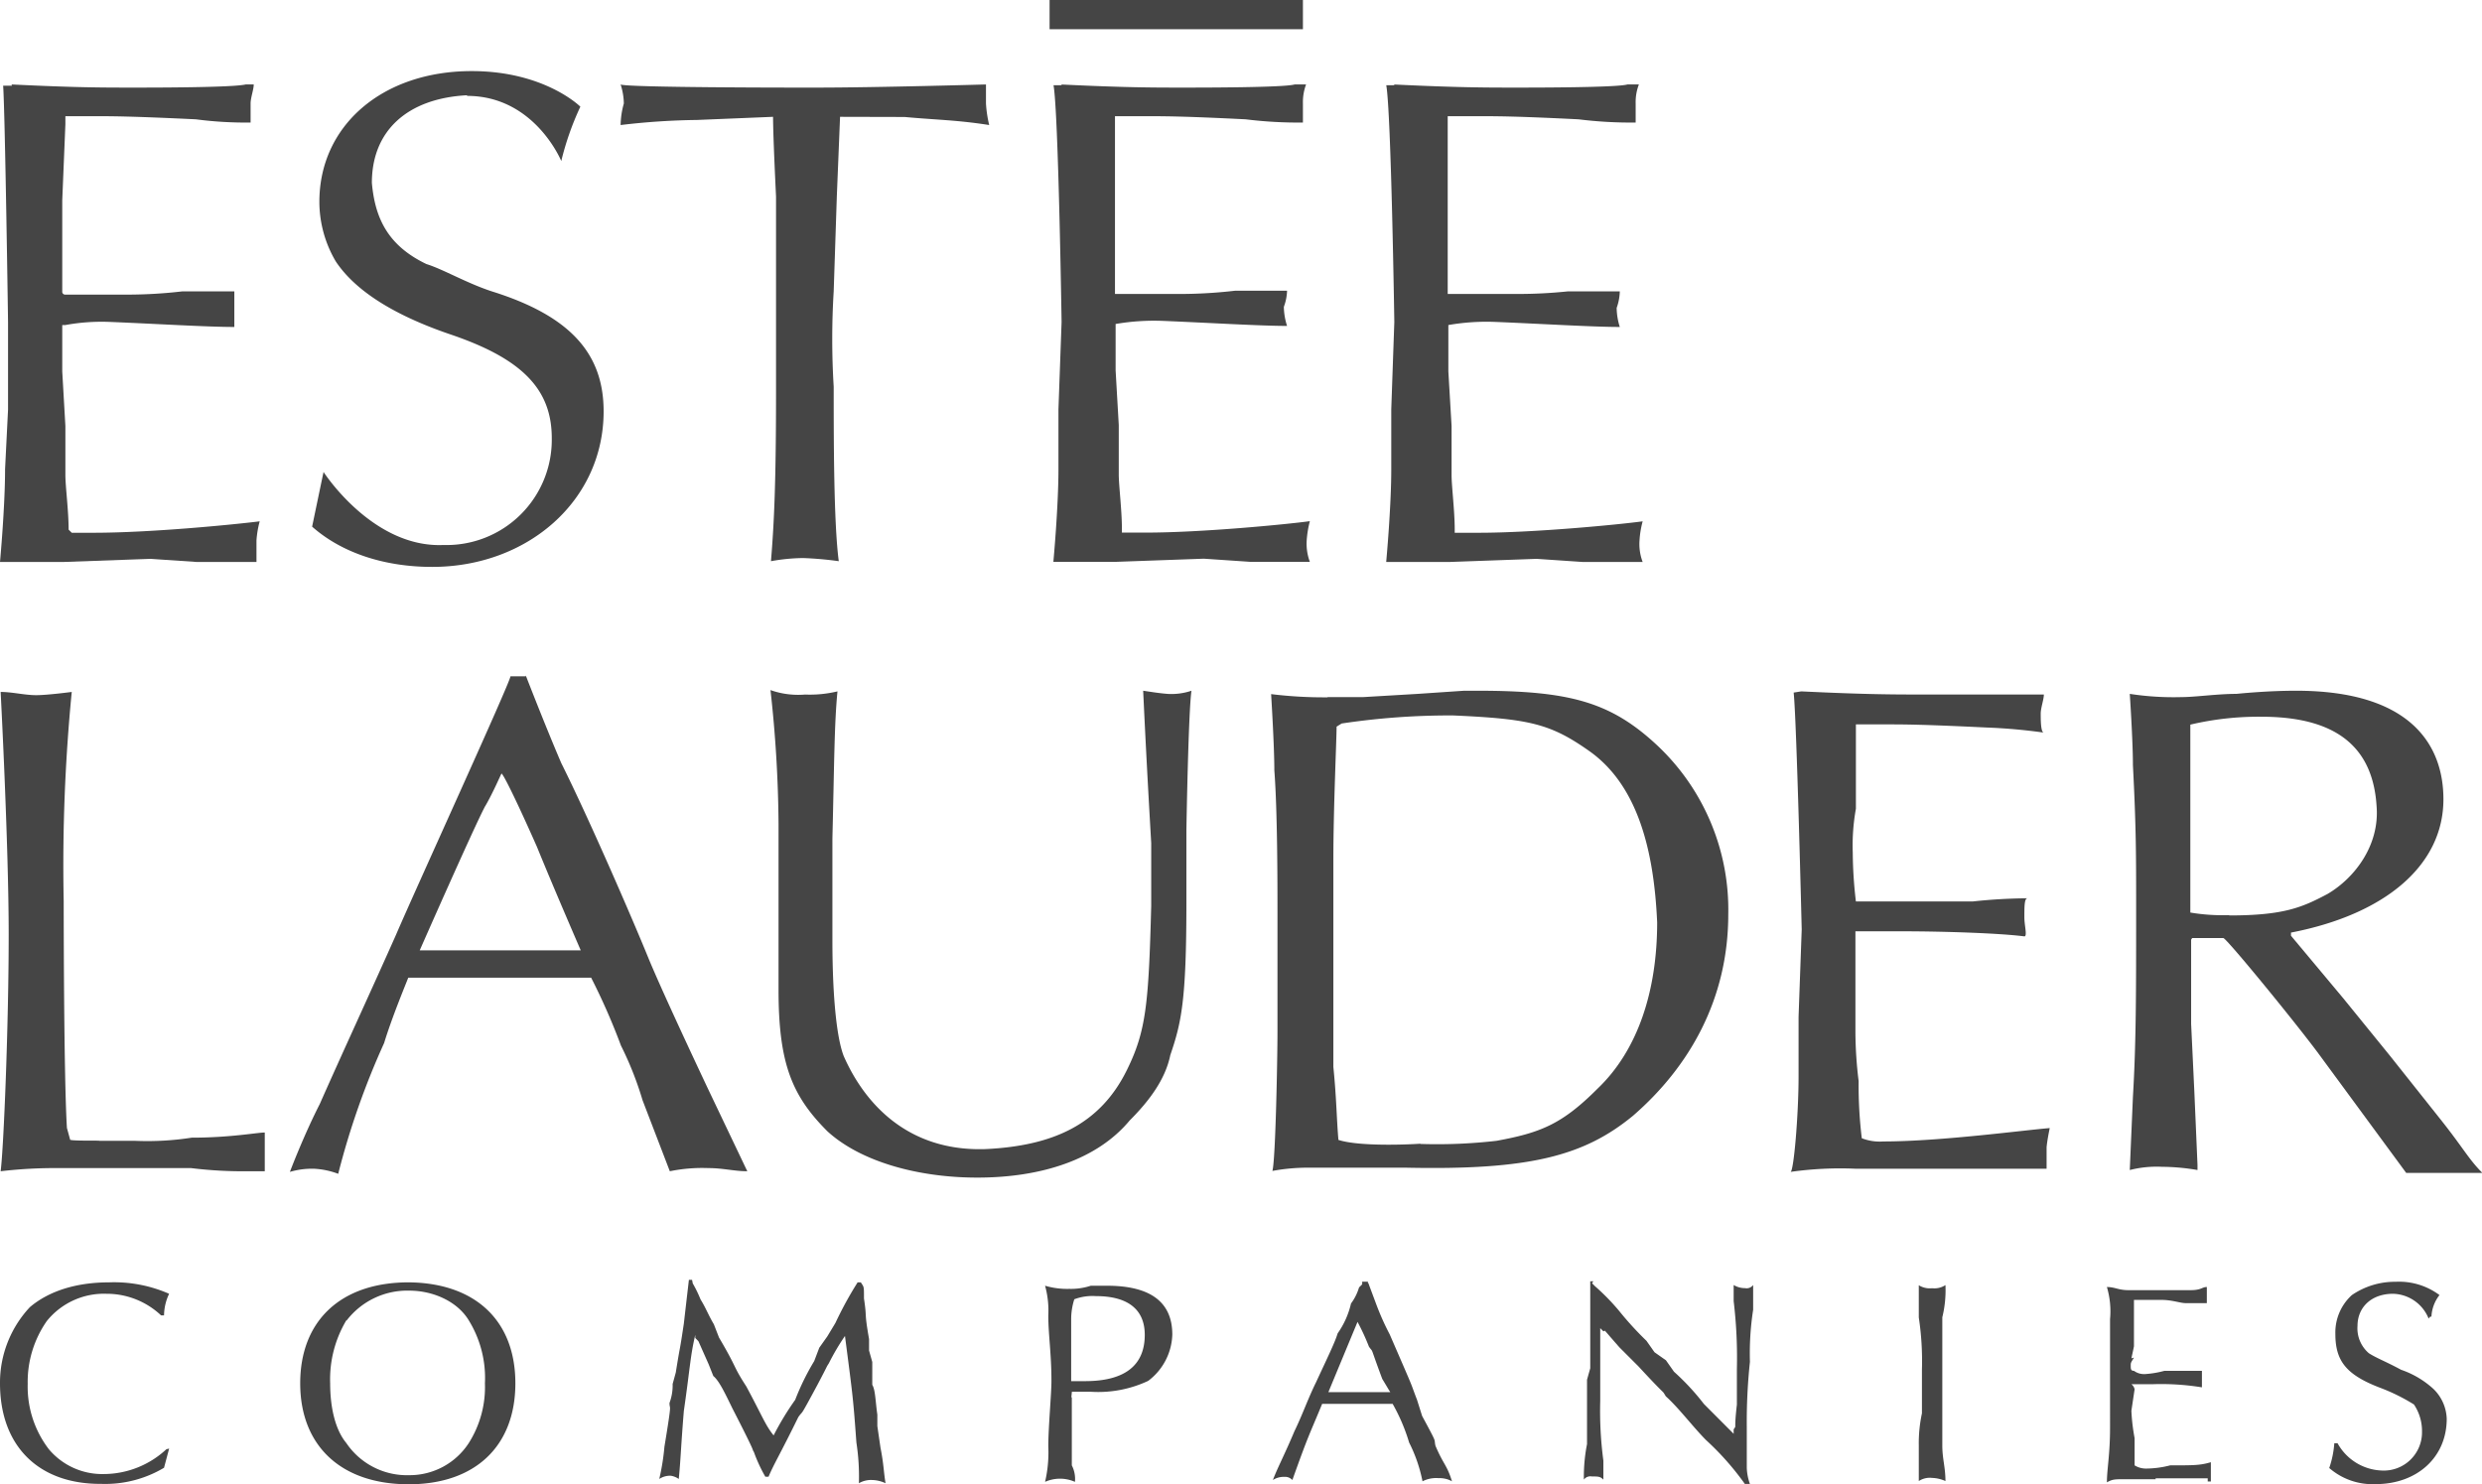
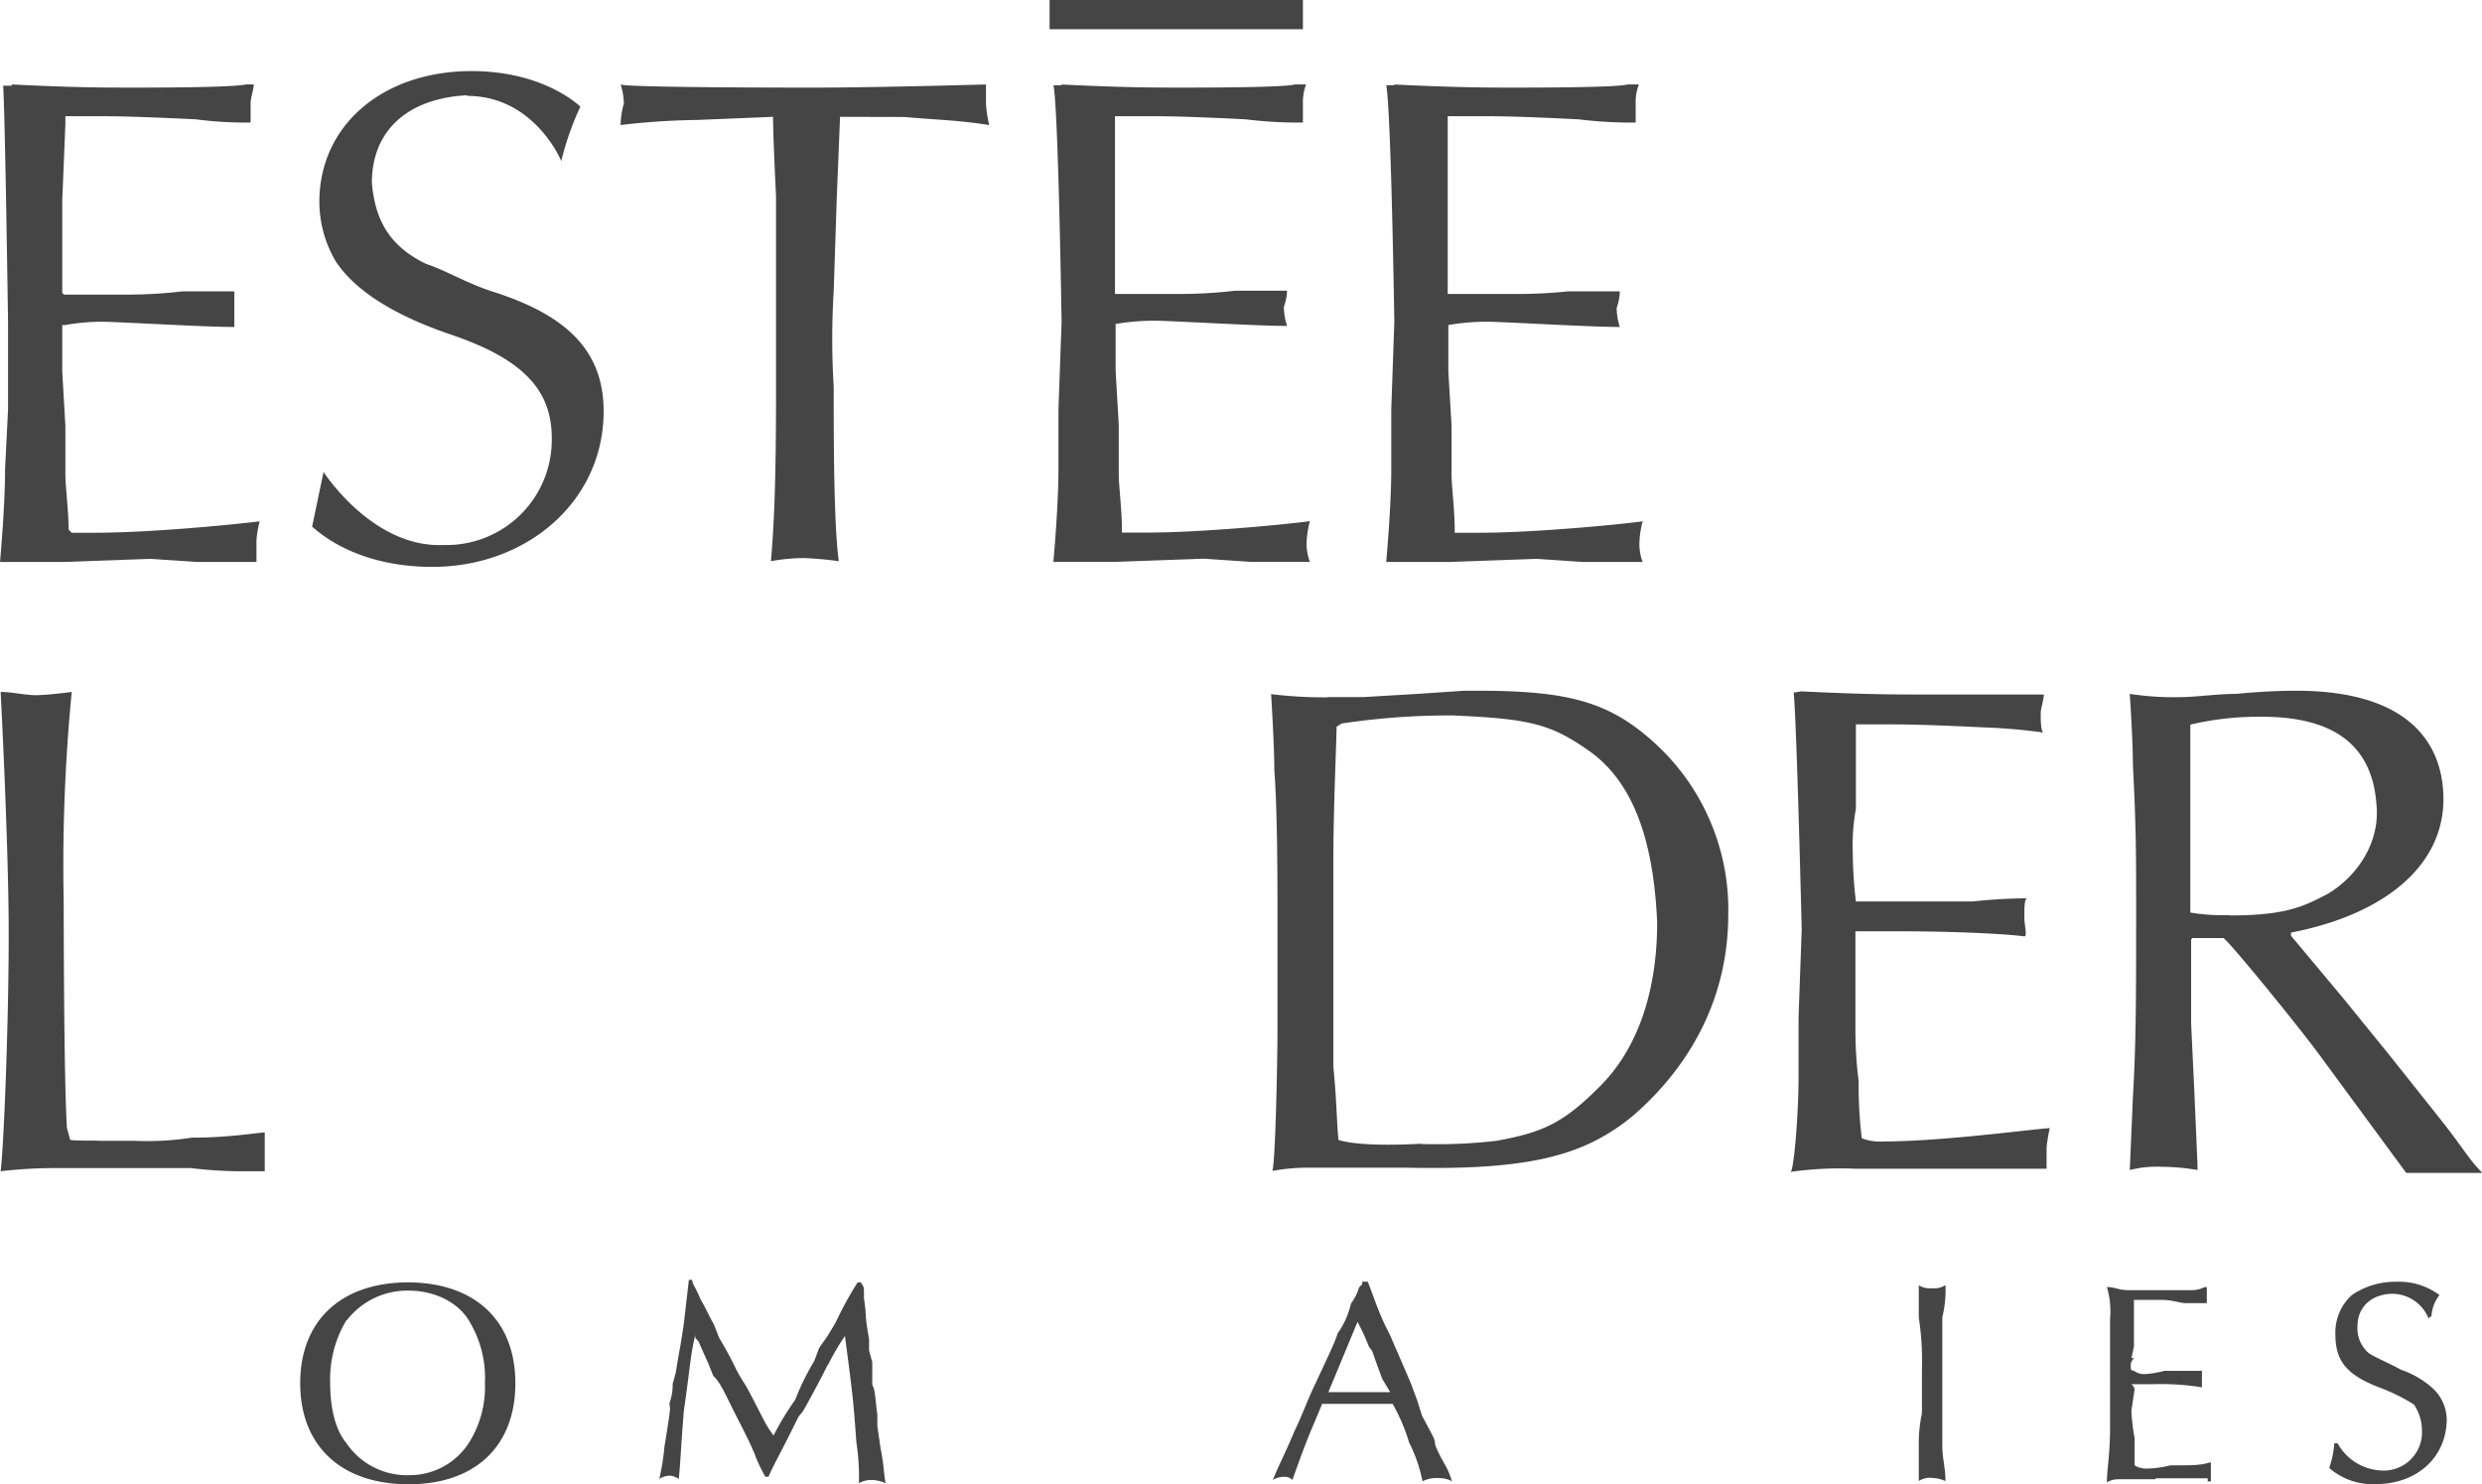
<svg xmlns="http://www.w3.org/2000/svg" viewBox="0 0 308.22 184.35">
  <defs>
    <style>.cls-1{fill:#454545;}</style>
  </defs>
  <title>Asset 5</title>
  <g id="Layer_2" data-name="Layer 2">
    <g id="Layer_1-2" data-name="Layer 1">
-       <path class="cls-1" d="M99.9,86.26a14.64,14.64,0,0,0,4.1-.39c-.39,4-.39,8.43-.63,18.29V116.7c0,7.8.63,12.53,1.42,14.5,2.68,6.07,8.12,11.83,17.58,11.52,8.44-.4,14.27-3.08,17.59-9.86,2.36-4.81,2.68-8.12,3-20.34v-7.81c-.39-6.78-.63-11.12-1-18.92,1,.15,2,.31,3,.39a7.76,7.76,0,0,0,3-.39c-.39,2.68-.63,17.26-.63,17.26v9.07c0,12.22-.63,14.9-2,18.93-.63,3.07-2.68,5.75-5.05,8.12-4,4.81-10.88,7.09-18.92,7.09-7.41,0-14.51-2-18.61-5.75-4.42-4.42-6.07-8.44-6.07-17.59V102.27a158.3,158.3,0,0,0-1-16.56,10.32,10.32,0,0,0,4.34.55Z" />
-       <path class="cls-1" d="M65.29,83.89S67.65,90,69.7,94.78c3.39,6.78,8.83,19.31,10.88,24.36,2,4.81,7.41,16.24,7.41,16.24l4.81,10.09c-1.65,0-3-.39-4.81-.39a20.08,20.08,0,0,0-4.81.39l-3.39-8.83a41.56,41.56,0,0,0-2.68-6.78,80,80,0,0,0-3.7-8.43H50.7c-.39,1-2.05,5-3,8.12A96.9,96.9,0,0,0,42,145.79a9.85,9.85,0,0,0-3-.63,9.7,9.7,0,0,0-3,.39s1.66-4.41,3.71-8.43c2.68-6.07,6.47-14.27,9.46-21C51.49,110.7,63.39,84.68,63.39,84h1.9Zm-5.05,16.25c-1.42,2.68-8.12,17.9-8.12,17.9h20s-3.39-7.81-5.44-12.86c-3-6.78-4.42-9.46-4.42-9.06,0-.08-1,2.28-2,4Z" />
      <path class="cls-1" d="M164.87,86.58h4.42l6.78-.4,5.75-.39h1.66c11.51,0,16.56,1.42,22.31,6.78a28,28,0,0,1,8.83,21c0,10.49-4.81,18.92-11.82,25-6.07,5-12.85,6.78-28.15,6.46H162.82a24.41,24.41,0,0,0-4.81.4c.4-1.42.63-14.28.63-17.27v-14.9c0-3.39,0-12.54-.39-17.59,0-3.07-.4-9.46-.4-9.46a53.9,53.9,0,0,0,7,.4Zm11.51,55.5a64.37,64.37,0,0,0,9.47-.39c5.44-1,8.12-2.05,12.53-6.47,5.05-4.81,7.41-12.22,7.41-20.65-.39-8.83-2.36-17-8.43-21.29-4.81-3.39-7.41-4-16.88-4.42a90.44,90.44,0,0,0-13.87,1l-.63.39c0,1.66-.4,10.09-.4,16.56v25.7c.4,4,.4,6.47.63,9.07,2.68.87,9.15.55,10.17.47Z" />
      <path class="cls-1" d="M223.69,85.87c8.12.39,11.51.39,15.22.39h14.9c0,.63-.39,1.66-.39,2.37s0,2.36.39,2.36a69.72,69.72,0,0,0-7.09-.63c-8.13-.39-10.1-.39-12.86-.39h-3.39v10.48a25.61,25.61,0,0,0-.39,5.44,53.77,53.77,0,0,0,.39,6.07H245a67.16,67.16,0,0,1,6.78-.39c-.39,0-.39,1-.39,2.37,0,1,.39,2.36,0,2.36-3-.39-9.86-.63-15.22-.63h-5.76v12.54a51.55,51.55,0,0,0,.4,6.07,54.36,54.36,0,0,0,.39,7.09h0a6.11,6.11,0,0,0,2.68.4c7.1,0,17.59-1.42,20.66-1.66-.16.79-.31,1.58-.39,2.37v2.68H230.47a44.13,44.13,0,0,0-8.12.39c.4,0,1-7.09,1-11.82v-7.42l.39-10.88s-.63-26-1-29.41l.94-.15Z" />
      <path class="cls-1" d="M12.3,141.69h4.42a35.9,35.9,0,0,0,7.09-.39c4.81,0,8.12-.64,9.07-.64v4.81H30.83a52.81,52.81,0,0,1-7.1-.39H7.49a58.55,58.55,0,0,0-7.41.39c.39-3.07,1-18.29,1-29.41s-1-30.12-1-30.12c1.42,0,3,.4,4.41.4s4.42-.4,4.42-.4a222.05,222.05,0,0,0-1,26s0,21.69.4,28.15l.39,1.42c-.15.16,1.5.16,3.63.16Z" />
      <path class="cls-1" d="M272.1,116.7v10.48l.4,8.44.39,9.07v.63a26.59,26.59,0,0,0-4.41-.4,13.48,13.48,0,0,0-4,.4l.39-9.07c.4-6.78.4-12.85.4-23.34,0-6.78,0-10.09-.4-17.9,0-3.07-.39-8.83-.39-8.83a35.5,35.5,0,0,0,6.46.4c1.66,0,4.42-.4,6.78-.4,4-.39,6.78-.39,7.41-.39,14.28,0,18.3,6.78,18.3,13.48,0,8.12-7.1,14.27-18.93,16.56v.39L291,124l5.76,7.09,6.46,8.13c2.68,3.39,3.39,4.81,5.05,6.46h-9.46l-10.49-14.27c-2.68-3.71-11.83-14.9-12.22-14.9h-3.87Zm4.74-3c6.78,0,9.06-1,12.22-2.68,3.39-2,6.46-6.07,6.07-10.88-.4-6.47-4-11.12-14.27-11.12A36.94,36.94,0,0,0,272,90v23.34a24.27,24.27,0,0,0,4.81.32Z" />
      <path class="cls-1" d="M58,11.83c-7.41.39-11.82,4.41-11.82,10.88.39,4.41,2,7.8,6.78,10.09,2.05.63,5,2.37,8.12,3.39,9.85,3.08,13.88,7.81,13.88,14.9,0,11.12-9.47,19.32-21.29,19.32-5.76,0-11.12-1.65-14.91-5,0,0,1-4.81,1.42-6.79,0,0,6.08,9.47,14.91,9.07A13.07,13.07,0,0,0,68.52,54.41c0-6.08-3.71-9.86-12.54-12.86s-12.53-6.46-14.27-9.06a14.6,14.6,0,0,1-2.05-7.42c0-9.46,7.81-16.24,18.92-16.24,9.07,0,13.49,4.42,13.49,4.42A35.7,35.7,0,0,0,69.7,20S66.39,11.91,58,11.91Z" />
      <path class="cls-1" d="M104.32,14.51l-.4,9.85-.39,11.83a97.28,97.28,0,0,0,0,11.83c0,6.46,0,16.95.63,21.68a44,44,0,0,0-4.42-.39,23.79,23.79,0,0,0-4,.39c.4-4.81.63-9.85.63-21.29v-24S96,17,96,14.51h0l-9.46.39a87.16,87.16,0,0,0-9.47.63,10.42,10.42,0,0,1,.4-2.68,8.11,8.11,0,0,0-.4-2.36c.64.39,21.69.39,21.69.39h2.68c7.41,0,21-.39,21-.39v2.36a15.35,15.35,0,0,0,.4,2.68c-4-.63-6.47-.63-10.49-1Z" />
      <path class="cls-1" d="M1.42,10.49c8.12.39,11.12.39,15.22.39,2.36,0,12.22,0,13.87-.39h1c0,.63-.39,1.65-.39,2.36v2.37a47.63,47.63,0,0,1-6.79-.4c-8.12-.39-10.48-.39-12.85-.39H8.12v1l-.39,9.47V36.19a.36.36,0,0,0,.31.4h8.12a58.52,58.52,0,0,0,6.47-.4H29.1v4.42c-3.4,0-9.86-.4-15.54-.63a25,25,0,0,0-5.44.39H7.73v5.76l.39,6.78V59c0,1.42.4,4.41.4,6.78l.39.39h2.68c7.1,0,17.27-1,20.66-1.42a12.23,12.23,0,0,0-.4,2.37v2.68H24.44l-5.75-.39-10.88.39H0S.63,63,.63,58.27L1,50.86V40.05S.63,14,.39,10.64H1.5l-.08-.15Z" />
      <polygon class="cls-1" points="130.34 3.63 161.8 3.63 161.8 0 130.34 0 130.34 3.63" />
      <path class="cls-1" d="M131.68,10.49c8.12.39,11.51.39,15.21.39,2.37,0,12.54,0,13.88-.39h1.42a6.29,6.29,0,0,0-.39,2.36v2.37a52.82,52.82,0,0,1-7.1-.4c-7.81-.39-10.09-.39-12.85-.39h-3.39V36.51h8.43a59.74,59.74,0,0,0,6.47-.4h6.47a6.22,6.22,0,0,1-.4,2,8.18,8.18,0,0,0,.4,2.37c-3.4,0-9.86-.4-15.54-.63a28.14,28.14,0,0,0-5.75.39h0v5.76l.39,6.78V58.9c0,1.42.39,4.42.39,6.78v.47h3c6.78,0,17.27-1,20.34-1.42a13,13,0,0,0-.39,2.37,6.41,6.41,0,0,0,.39,2.68h-7.41l-5.75-.39-10.89.39h-7.8s.63-6.78.63-11.51V50.86L131.83,40s-.39-26-1-29.41h1v-.08Z" />
      <path class="cls-1" d="M173,10.49c8.12.39,11.51.39,15.22.39,2.37,0,12.54,0,13.88-.39h1.42a6.11,6.11,0,0,0-.4,2.36v2.37a52.67,52.67,0,0,1-7.09-.4c-7.81-.39-10.1-.39-12.86-.39h-3.39V36.51h8.44a59.37,59.37,0,0,0,6.47-.32h6.46a6.47,6.47,0,0,1-.39,2.05,8.16,8.16,0,0,0,.39,2.37c-3.39,0-9.85-.4-15.53-.63a27.54,27.54,0,0,0-5.76.39h0v5.76l.4,6.78V59c0,1.42.39,4.41.39,6.78v.39h3c6.78,0,17.26-1,20.34-1.42a11.49,11.49,0,0,0-.39,2.37,6.25,6.25,0,0,0,.39,2.68h-7.41l-5.76-.39-10.88.39h-7.8s.63-6.78.63-11.51V50.86L173.15,40s-.39-26-1-29.41h1v-.08Z" />
-       <path class="cls-1" d="M21,179.93l-.63,2.37a14.26,14.26,0,0,1-7.8,2C4.73,184.35,0,179.54,0,171.81a13.73,13.73,0,0,1,3.71-9.46c2.36-2,5.75-3.08,9.85-3.08A17,17,0,0,1,21,160.69a6.46,6.46,0,0,0-.63,2.68H20a9.83,9.83,0,0,0-6.78-2.68,9.1,9.1,0,0,0-7.41,3.39,13.2,13.2,0,0,0-2.37,7.81A12.76,12.76,0,0,0,6.07,180a8.65,8.65,0,0,0,6.78,3.08A11.47,11.47,0,0,0,20.66,180l.31-.08Z" />
      <path class="cls-1" d="M64,171.81c0,7.81-5,12.54-13.24,12.54-8.44,0-13.48-4.81-13.48-12.54s5-12.54,13.48-12.54C59,159.35,64,164,64,171.81Zm-21-7.81a14.31,14.31,0,0,0-2,7.81c0,3,.63,5.76,2,7.41a9.09,9.09,0,0,0,7.81,4,8.75,8.75,0,0,0,7.41-4,13,13,0,0,0,2-7.41,13.66,13.66,0,0,0-2-7.81c-1.42-2.36-4.42-3.7-7.41-3.7A9.5,9.5,0,0,0,43.05,164Z" />
      <path class="cls-1" d="M86,159.35a16.35,16.35,0,0,1,1,2.05c.63,1,1,2,1.65,3.08l.64,1.65c2.36,4,1.65,3.39,3.39,6.07,2,3.71,2.36,4.81,3.39,6.08h0a34.94,34.94,0,0,1,2.68-4.42,30.57,30.57,0,0,1,2.36-4.81l.63-1.66,1-1.41,1-1.66a46.92,46.92,0,0,1,2.37-4.42l.39-.63h.4c.39.63.39.4.39,2,.4,2.68,0,1.42.63,5.05v1.42l.4,1.42V172c.39.63.39,2.05.63,3.7v1.42l.39,2.68c.4,2,.4,3.08.63,4.42a4.16,4.16,0,0,0-1.65-.4,3,3,0,0,0-1.66.4,27.63,27.63,0,0,0-.31-5.05c-.4-5.44-.4-5.44-1.42-13.24a28.55,28.55,0,0,0-2,3.39c-.4.63,0,0-1.42,2.68-2.37,4.41-1.66,3-2.37,4-2.36,4.81-3,5.75-3.7,7.41h-.4a19.19,19.19,0,0,1-1.42-3.07c-.39-.64.63,1-2.68-5.44-1-2.06-1.65-3.4-2.36-4L88,169.44,87.36,168l-.63-1.42-.39-.4h0v-.39c-.63,2.68-.63,4-1.42,9.46-.39,4.81-.39,6.07-.63,8.44a2.32,2.32,0,0,0-1-.4,2.43,2.43,0,0,0-1.42.4,28.36,28.36,0,0,0,.64-4c1-6.07.63-4.41.63-5.44a6.26,6.26,0,0,0,.39-2.36l.39-1.42c.64-4,.4-2.05,1-6.07.39-3.39.39-3.39.63-5.44h.39l.08.39Z" />
-       <path class="cls-1" d="M133.1,173.54V182a3.72,3.72,0,0,1,.39,2.05,4.56,4.56,0,0,0-3.71,0,16.23,16.23,0,0,0,.4-4.41c0-2.37.39-6.47.39-8.13,0-3.39-.39-5.75-.39-8.12a11.68,11.68,0,0,0-.4-3.7,9.7,9.7,0,0,0,3,.39,8,8,0,0,0,2.68-.39h2c5.44,0,8.12,2.05,8.12,6.07a7.47,7.47,0,0,1-3,5.75,14.58,14.58,0,0,1-7.1,1.35h-2.37l-.07.7Zm0-2h1.65c5.05,0,7.41-2.05,7.41-5.75,0-3.08-2-4.81-6.07-4.81a6.41,6.41,0,0,0-2.68.39,8.16,8.16,0,0,0-.39,2.37v7.8Z" />
      <path class="cls-1" d="M169.92,159.35l1,2.68a32.5,32.5,0,0,0,1.66,3.71c3.39,7.8,2.36,5.44,3.39,8.12l.63,2c2,3.71,1.42,2.68,1.66,3.71,1,2.36,1.42,2.36,2.05,4.41a3.11,3.11,0,0,0-1.66-.39,3.72,3.72,0,0,0-2,.39,18.56,18.56,0,0,0-1.66-4.81,23.12,23.12,0,0,0-2.05-4.81h-8.75c-1.65,4-1.65,3.71-3.7,9.46a1.23,1.23,0,0,0-1-.39,2.47,2.47,0,0,0-1.42.39c.63-1.65,1.42-3.07,2.68-6.07,1-2.05,1.66-4,2.68-6.07,1.42-3.07,2.37-5,2.68-6.07a10.5,10.5,0,0,0,1.66-3.71,6.38,6.38,0,0,0,1-2h0l.39-.39v-.32h.71v.16Zm-5,13.56h7.73c-.4-.63,0,0-1-1.65-1.65-4.42-1-3.08-1.65-4a28.17,28.17,0,0,0-1.42-3.08l-3.63,8.75Z" />
-       <path class="cls-1" d="M197.67,159.35l.4.4a27.83,27.83,0,0,1,3,3.07,39.77,39.77,0,0,0,3.39,3.71l1,1.42,1.42,1,1,1.42a29.71,29.71,0,0,1,3.71,4l3.7,3.71v-.55c.4-.63,0,.39.4-3.08v-4.41a59.08,59.08,0,0,0-.4-8.44v-2a2.71,2.71,0,0,0,1.42.39,1,1,0,0,0,1-.39v3.07a35.61,35.61,0,0,0-.4,6.47,70.33,70.33,0,0,0-.39,8.12v5.05a6.51,6.51,0,0,0,.39,2h-.63a34.45,34.45,0,0,0-4.81-5.44c-1.65-1.66-3.39-4-5-5.44-.63-1,.39.39-3.39-3.71l-2.37-2.37c-2.36-2.68-1.65-2-2-2l-.39-.39h0V174a46.69,46.69,0,0,0,.39,7.41v2.36c-.39-.39-.63-.39-1.42-.39a1,1,0,0,0-1,.39,20.8,20.8,0,0,1,.39-4.41v-8l.4-1.42v-10.8h.39l-.16.23Z" />
      <path class="cls-1" d="M239.93,160a2.5,2.5,0,0,0,1.66-.39,14.08,14.08,0,0,1-.39,4v15.93c0,1.65.39,2.68.39,4.41a4.33,4.33,0,0,0-1.66-.39,2.48,2.48,0,0,0-1.65.39v-4.41a17.68,17.68,0,0,1,.39-4v-5.44a36,36,0,0,0-.39-6.47v-4A2.59,2.59,0,0,0,239.93,160Z" />
      <path class="cls-1" d="M267.69,183.72H264c-1.42,0-1.65,0-2.36.39,0-1.66.39-3.39.39-6.78V163.85a10.65,10.65,0,0,0-.39-4c1,0,1.42.39,2.68.39H272c1.42,0,1.42-.39,2.05-.39v2H271.4c-.64,0-1.66-.4-3-.4H265v5.76c-.4,2-.4,1.42,0,1.42-.4.63-.4.63-.4,1s0,.63.4.63a2.13,2.13,0,0,0,1.42.4,12.14,12.14,0,0,0,2.36-.4h4.66v2.05a31.5,31.5,0,0,0-6.08-.39h-2.68a1.08,1.08,0,0,1,.4.63l-.4,2.68a24.47,24.47,0,0,0,.4,3.39V182a2.66,2.66,0,0,0,1.42.4,12.25,12.25,0,0,0,3-.4c3,0,3.71,0,5.05-.39V184h-.39v-.39h-6.47v.16Z" />
      <path class="cls-1" d="M301.59,163.77a4.89,4.89,0,0,0-4.41-3.08c-2.68,0-4.42,1.66-4.42,4a4.06,4.06,0,0,0,1.42,3.39c1,.63,2.05,1,4,2.05a11.45,11.45,0,0,1,4,2.37,5.4,5.4,0,0,1,1.66,3.71c0,4.81-3.71,8.12-8.83,8.12a8.2,8.2,0,0,1-5.76-2,12.11,12.11,0,0,0,.63-3.08h.4a6.55,6.55,0,0,0,5.44,3.39,4.75,4.75,0,0,0,5.05-4.81,5.92,5.92,0,0,0-1-3.39,23.75,23.75,0,0,0-4-2c-4.42-1.65-5.76-3.39-5.76-6.78a6.27,6.27,0,0,1,2.05-4.81,9.46,9.46,0,0,1,5.44-1.65,8.38,8.38,0,0,1,5.44,1.65,4.71,4.71,0,0,0-1,2.68h-.16Z" />
    </g>
  </g>
</svg>